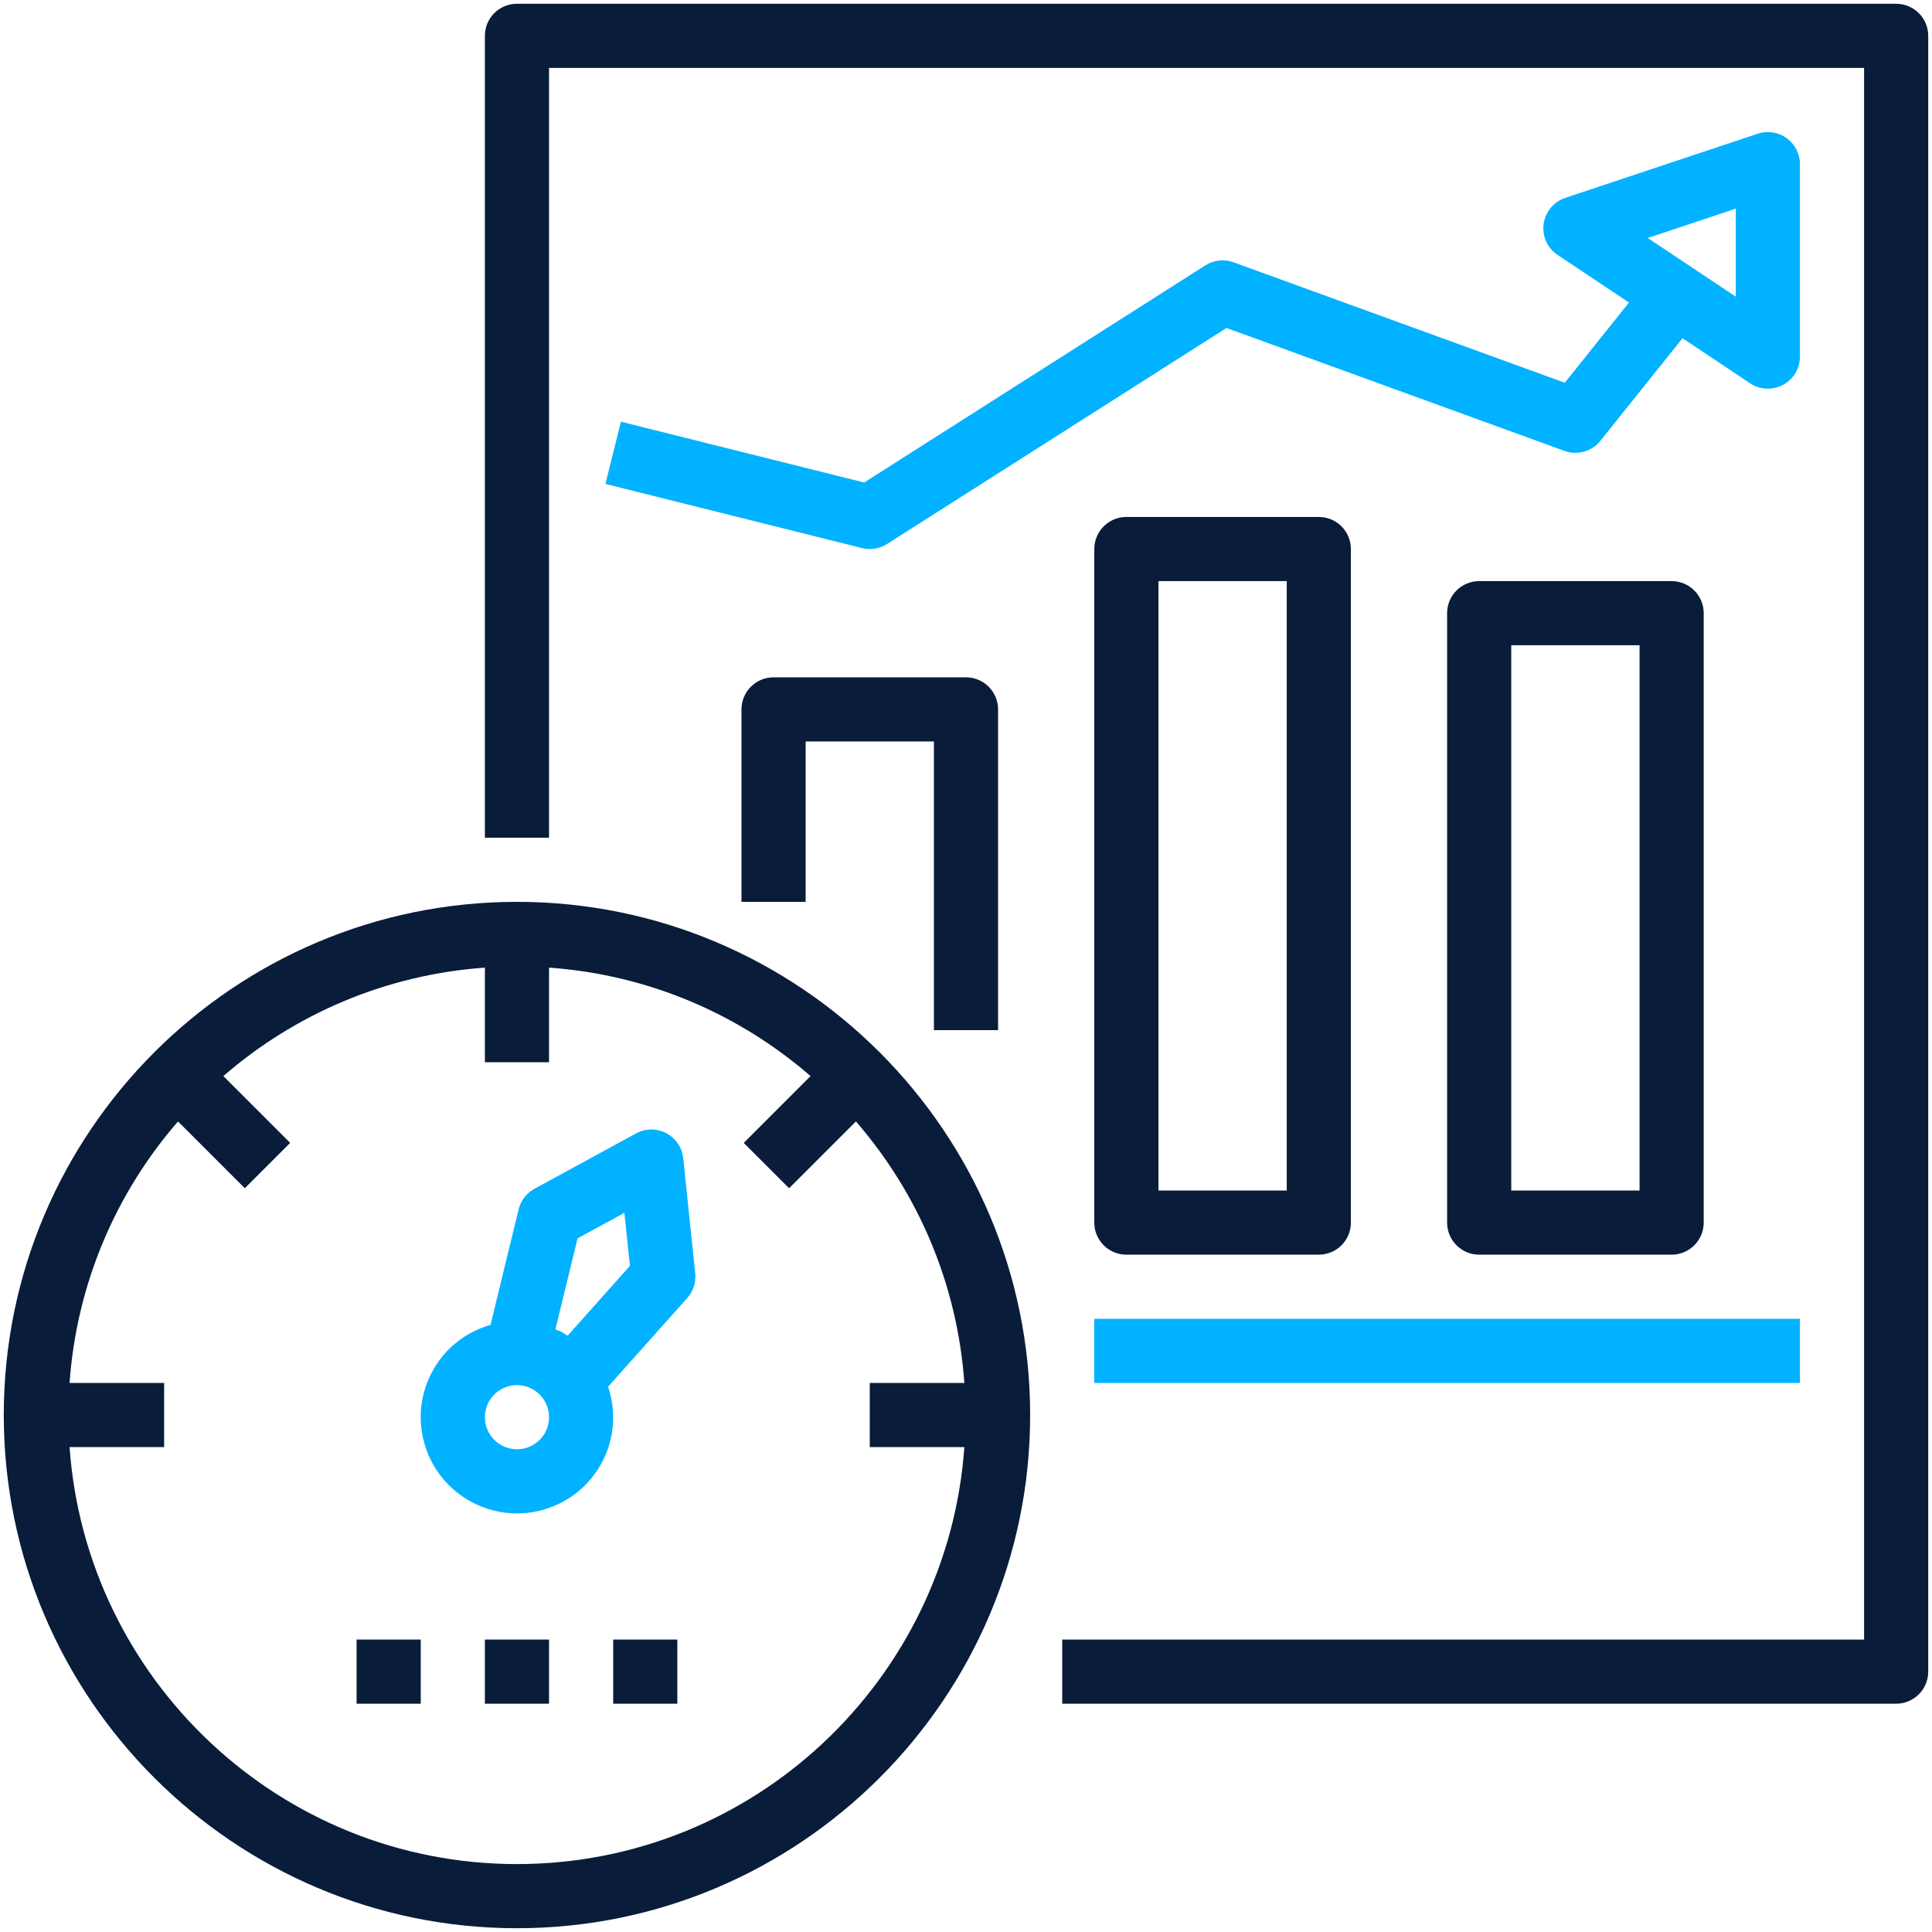
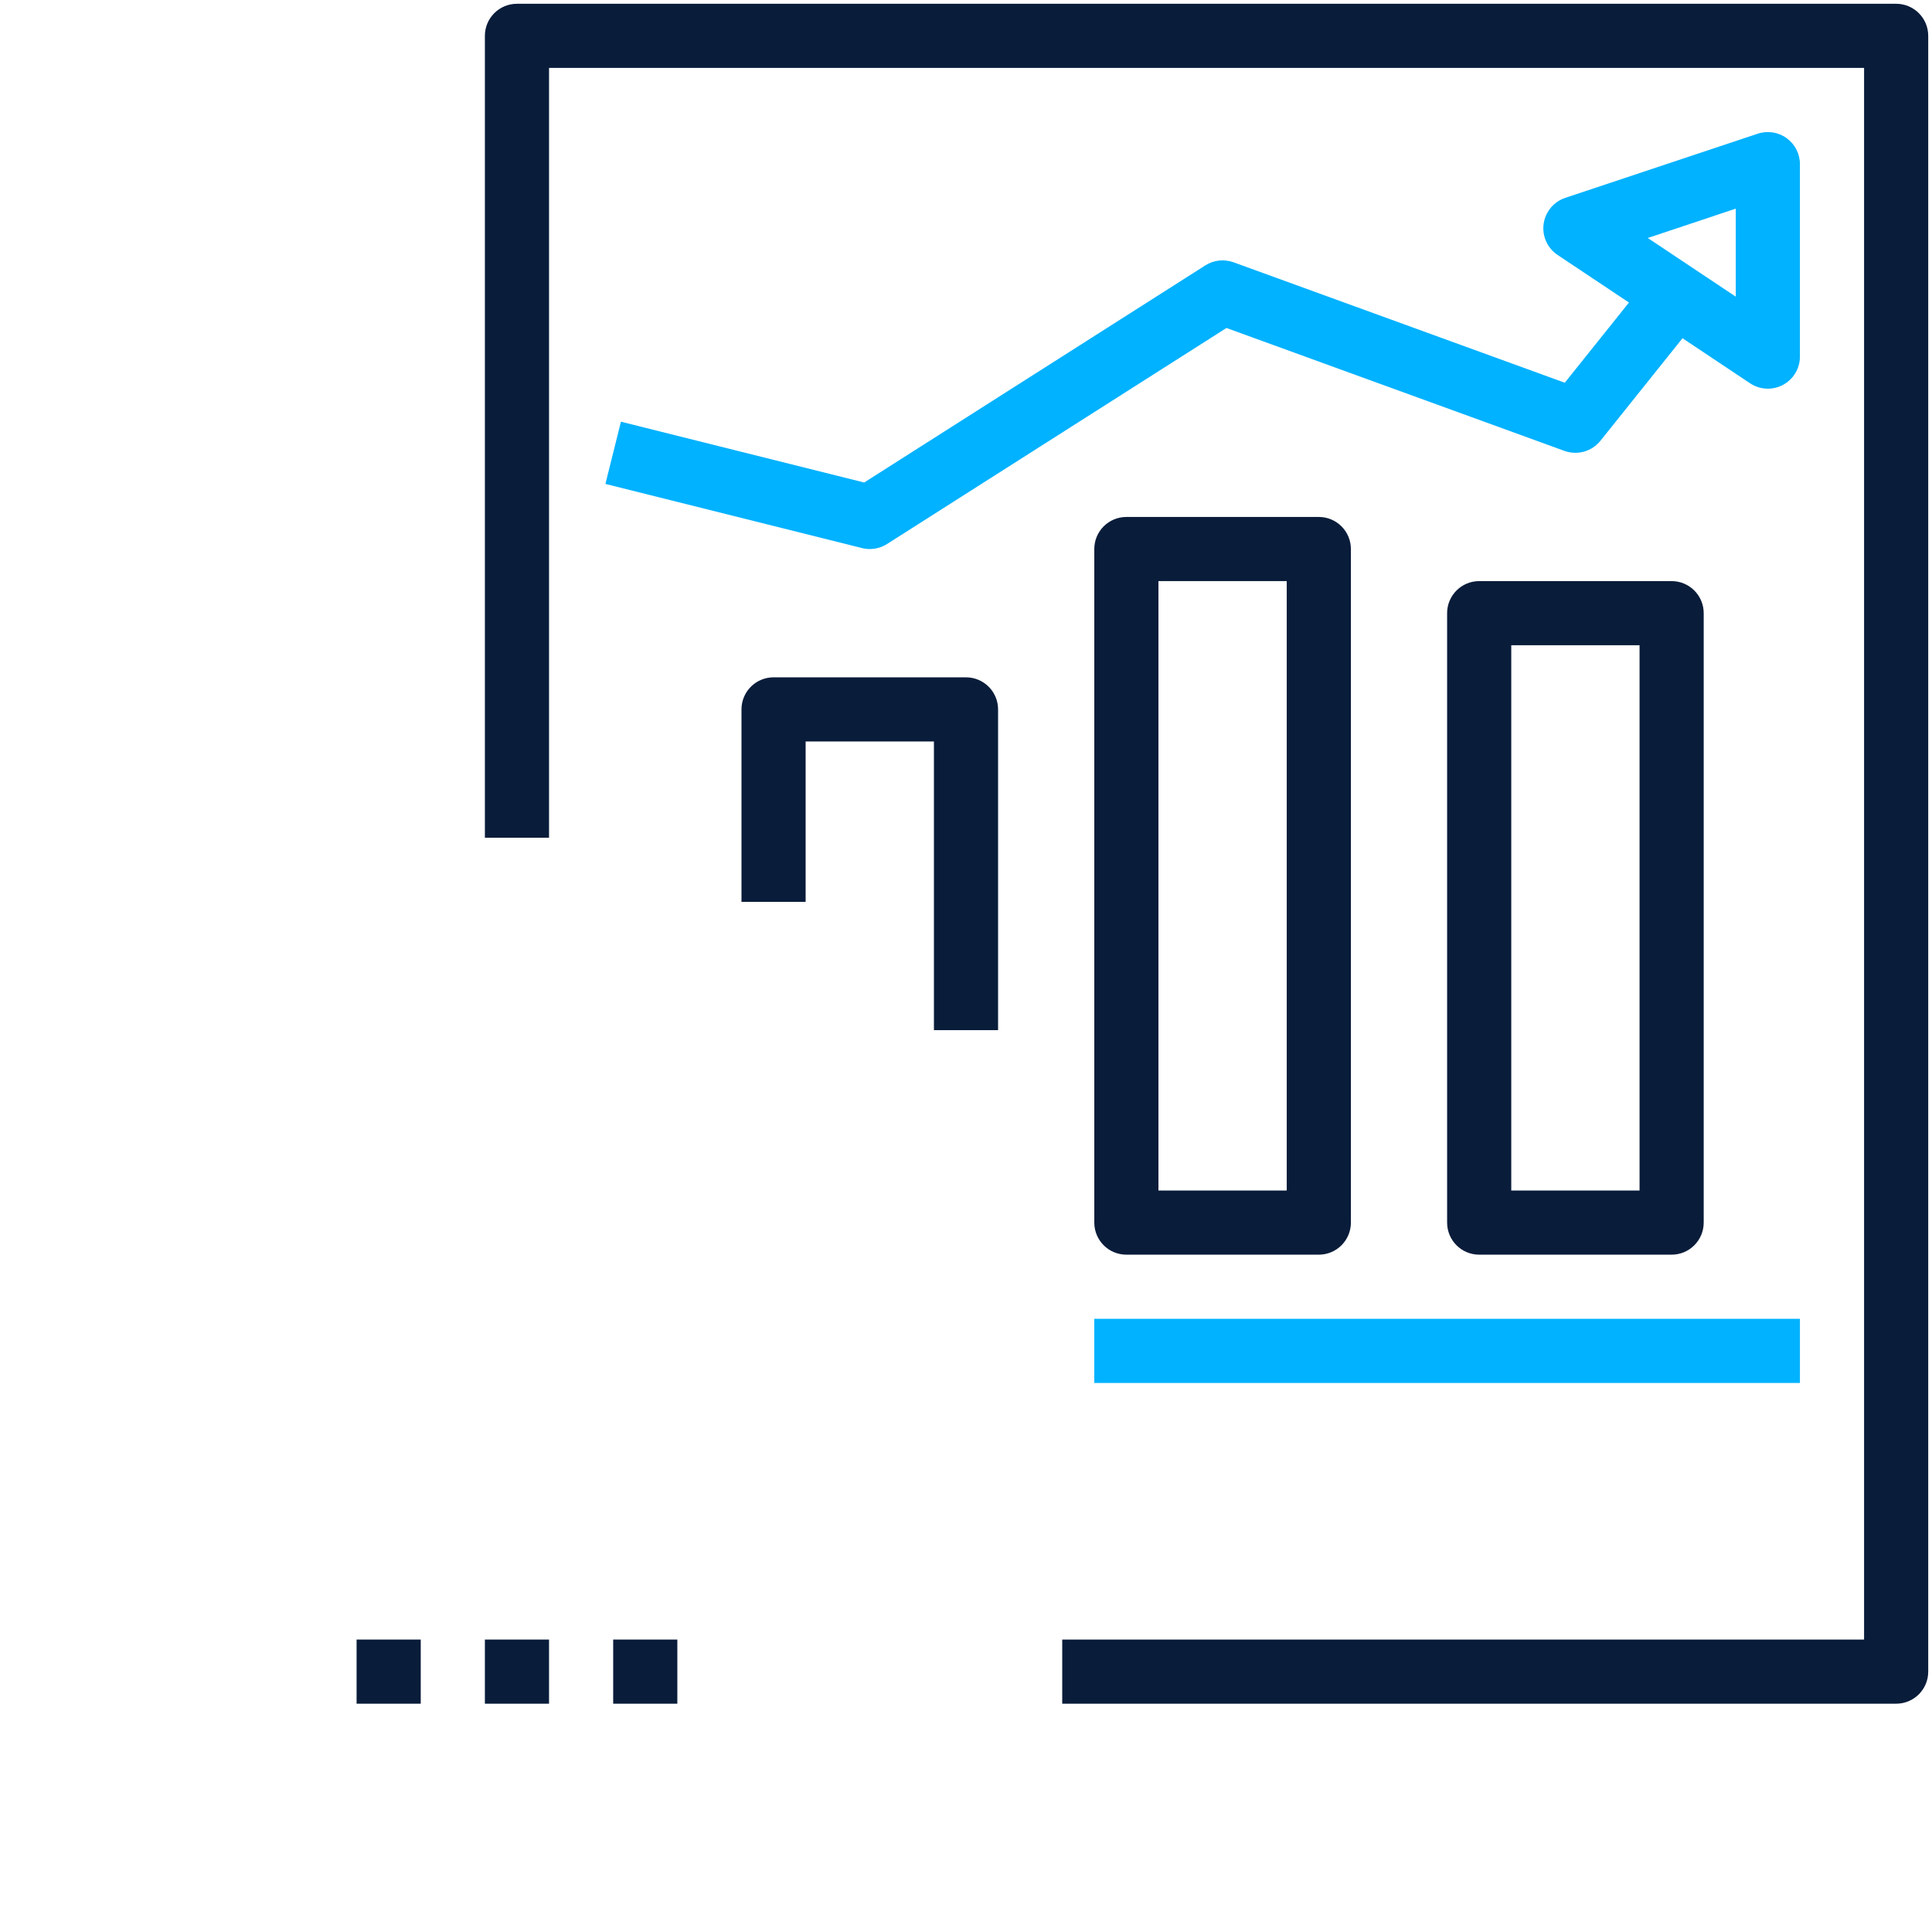
<svg xmlns="http://www.w3.org/2000/svg" width="512" height="512" viewBox="0 0 512 512" fill="none">
-   <path d="M1 375C1 449.987 62.013 511 137 511C211.987 511 273 449.987 273 375C273 300.013 211.987 239 137 239C62.013 239 1 300.013 1 375ZM145.5 256.433C171.918 258.312 195.939 268.801 214.809 285.172L197.103 302.877L209.122 314.897L226.828 297.191C243.199 316.061 253.688 340.09 255.566 366.5H230.5V383.5H255.566C251.18 445.15 199.747 494 137 494C74.253 494 22.82 445.15 18.433 383.5H43.5V366.5H18.433C20.312 340.082 30.801 316.061 47.172 297.191L64.877 314.897L76.897 302.877L59.191 285.172C78.061 268.801 102.09 258.312 128.5 256.433V281.5H145.5V256.433Z" fill="#091C3A" />
-   <path d="M114.44 363.695C111.261 369.722 110.632 376.632 112.655 383.135C114.67 389.637 119.115 394.967 125.15 398.137C128.865 400.084 132.902 401.078 136.982 401.078C139.524 401.078 142.091 400.696 144.59 399.914C151.092 397.891 156.422 393.454 159.592 387.419C162.95 381.027 163.273 373.853 161.148 367.495L182.134 343.984C183.732 342.199 184.489 339.819 184.242 337.439L181.063 306.958C180.774 304.127 179.091 301.637 176.567 300.311C174.051 298.985 171.059 299.002 168.551 300.37L141.64 315.033C139.541 316.18 138.011 318.161 137.45 320.481L129.995 351.098C123.518 352.968 117.789 357.303 114.44 363.695ZM153.056 328.182L165.466 321.416L166.936 335.475L150.395 354.005C149.877 353.682 149.418 353.283 148.865 352.994C148.313 352.705 147.735 352.56 147.182 352.314L153.056 328.182ZM129.477 371.617C130.998 368.727 133.956 367.07 137.016 367.07C138.351 367.07 139.694 367.384 140.96 368.047C145.1 370.223 146.706 375.374 144.53 379.522C143.476 381.528 141.691 383.007 139.524 383.687C137.356 384.359 135.061 384.146 133.047 383.092C131.041 382.03 129.562 380.262 128.882 378.094C128.21 375.927 128.423 373.623 129.477 371.617Z" fill="#00B2FF" />
  <path d="M94.5 434.5H111.5V451.5H94.5V434.5Z" fill="#091C3A" />
  <path d="M128.5 434.5H145.5V451.5H128.5V434.5Z" fill="#091C3A" />
  <path d="M162.5 434.5H179.5V451.5H162.5V434.5Z" fill="#091C3A" />
  <path d="M502.5 1H137C132.3 1 128.5 4.808 128.5 9.5V222H145.5V18H494V434.5H281.5V451.5H502.5C507.201 451.5 511 447.692 511 443V9.5C511 4.808 507.201 1 502.5 1Z" fill="#091C3A" />
  <path d="M443 332.5C447.701 332.5 451.5 328.692 451.5 324V162.5C451.5 157.808 447.701 154 443 154H392C387.3 154 383.5 157.808 383.5 162.5V324C383.5 328.692 387.3 332.5 392 332.5H443ZM400.5 171H434.5V315.5H400.5V171Z" fill="#091C3A" />
  <path d="M349.5 332.5C354.201 332.5 358 328.692 358 324V145.5C358 140.808 354.201 137 349.5 137H298.5C293.8 137 290 140.808 290 145.5V324C290 328.692 293.8 332.5 298.5 332.5H349.5ZM307 154H341V315.5H307V154Z" fill="#091C3A" />
  <path d="M264.5 273V188C264.5 183.308 260.701 179.5 256 179.5H205C200.3 179.5 196.5 183.308 196.5 188V239H213.5V196.5H247.5V273H264.5Z" fill="#091C3A" />
  <path d="M290 349.5H477V366.5H290V349.5Z" fill="#00B2FF" />
  <path d="M326.905 69.51C324.415 68.618 321.678 68.907 319.434 70.326L229.011 127.871L164.555 111.755L160.441 128.245L228.441 145.245C229.121 145.415 229.81 145.5 230.498 145.5C232.096 145.5 233.686 145.05 235.063 144.174L325.027 86.918L414.591 119.49C418.025 120.731 421.85 119.652 424.128 116.813L445.88 89.638L463.781 101.572C465.2 102.524 466.849 103 468.498 103C469.875 103 471.252 102.669 472.51 101.997C475.273 100.518 476.998 97.637 476.998 94.5V43.5C476.998 40.772 475.689 38.205 473.471 36.607C471.244 35 468.396 34.575 465.812 35.434L414.812 52.434C411.735 53.462 409.508 56.157 409.075 59.37C408.641 62.583 410.086 65.77 412.789 67.572L431.693 80.178L414.685 101.428L326.905 69.51ZM459.998 55.29V78.614L436.674 63.067L459.998 55.29Z" fill="#00B2FF" />
</svg>